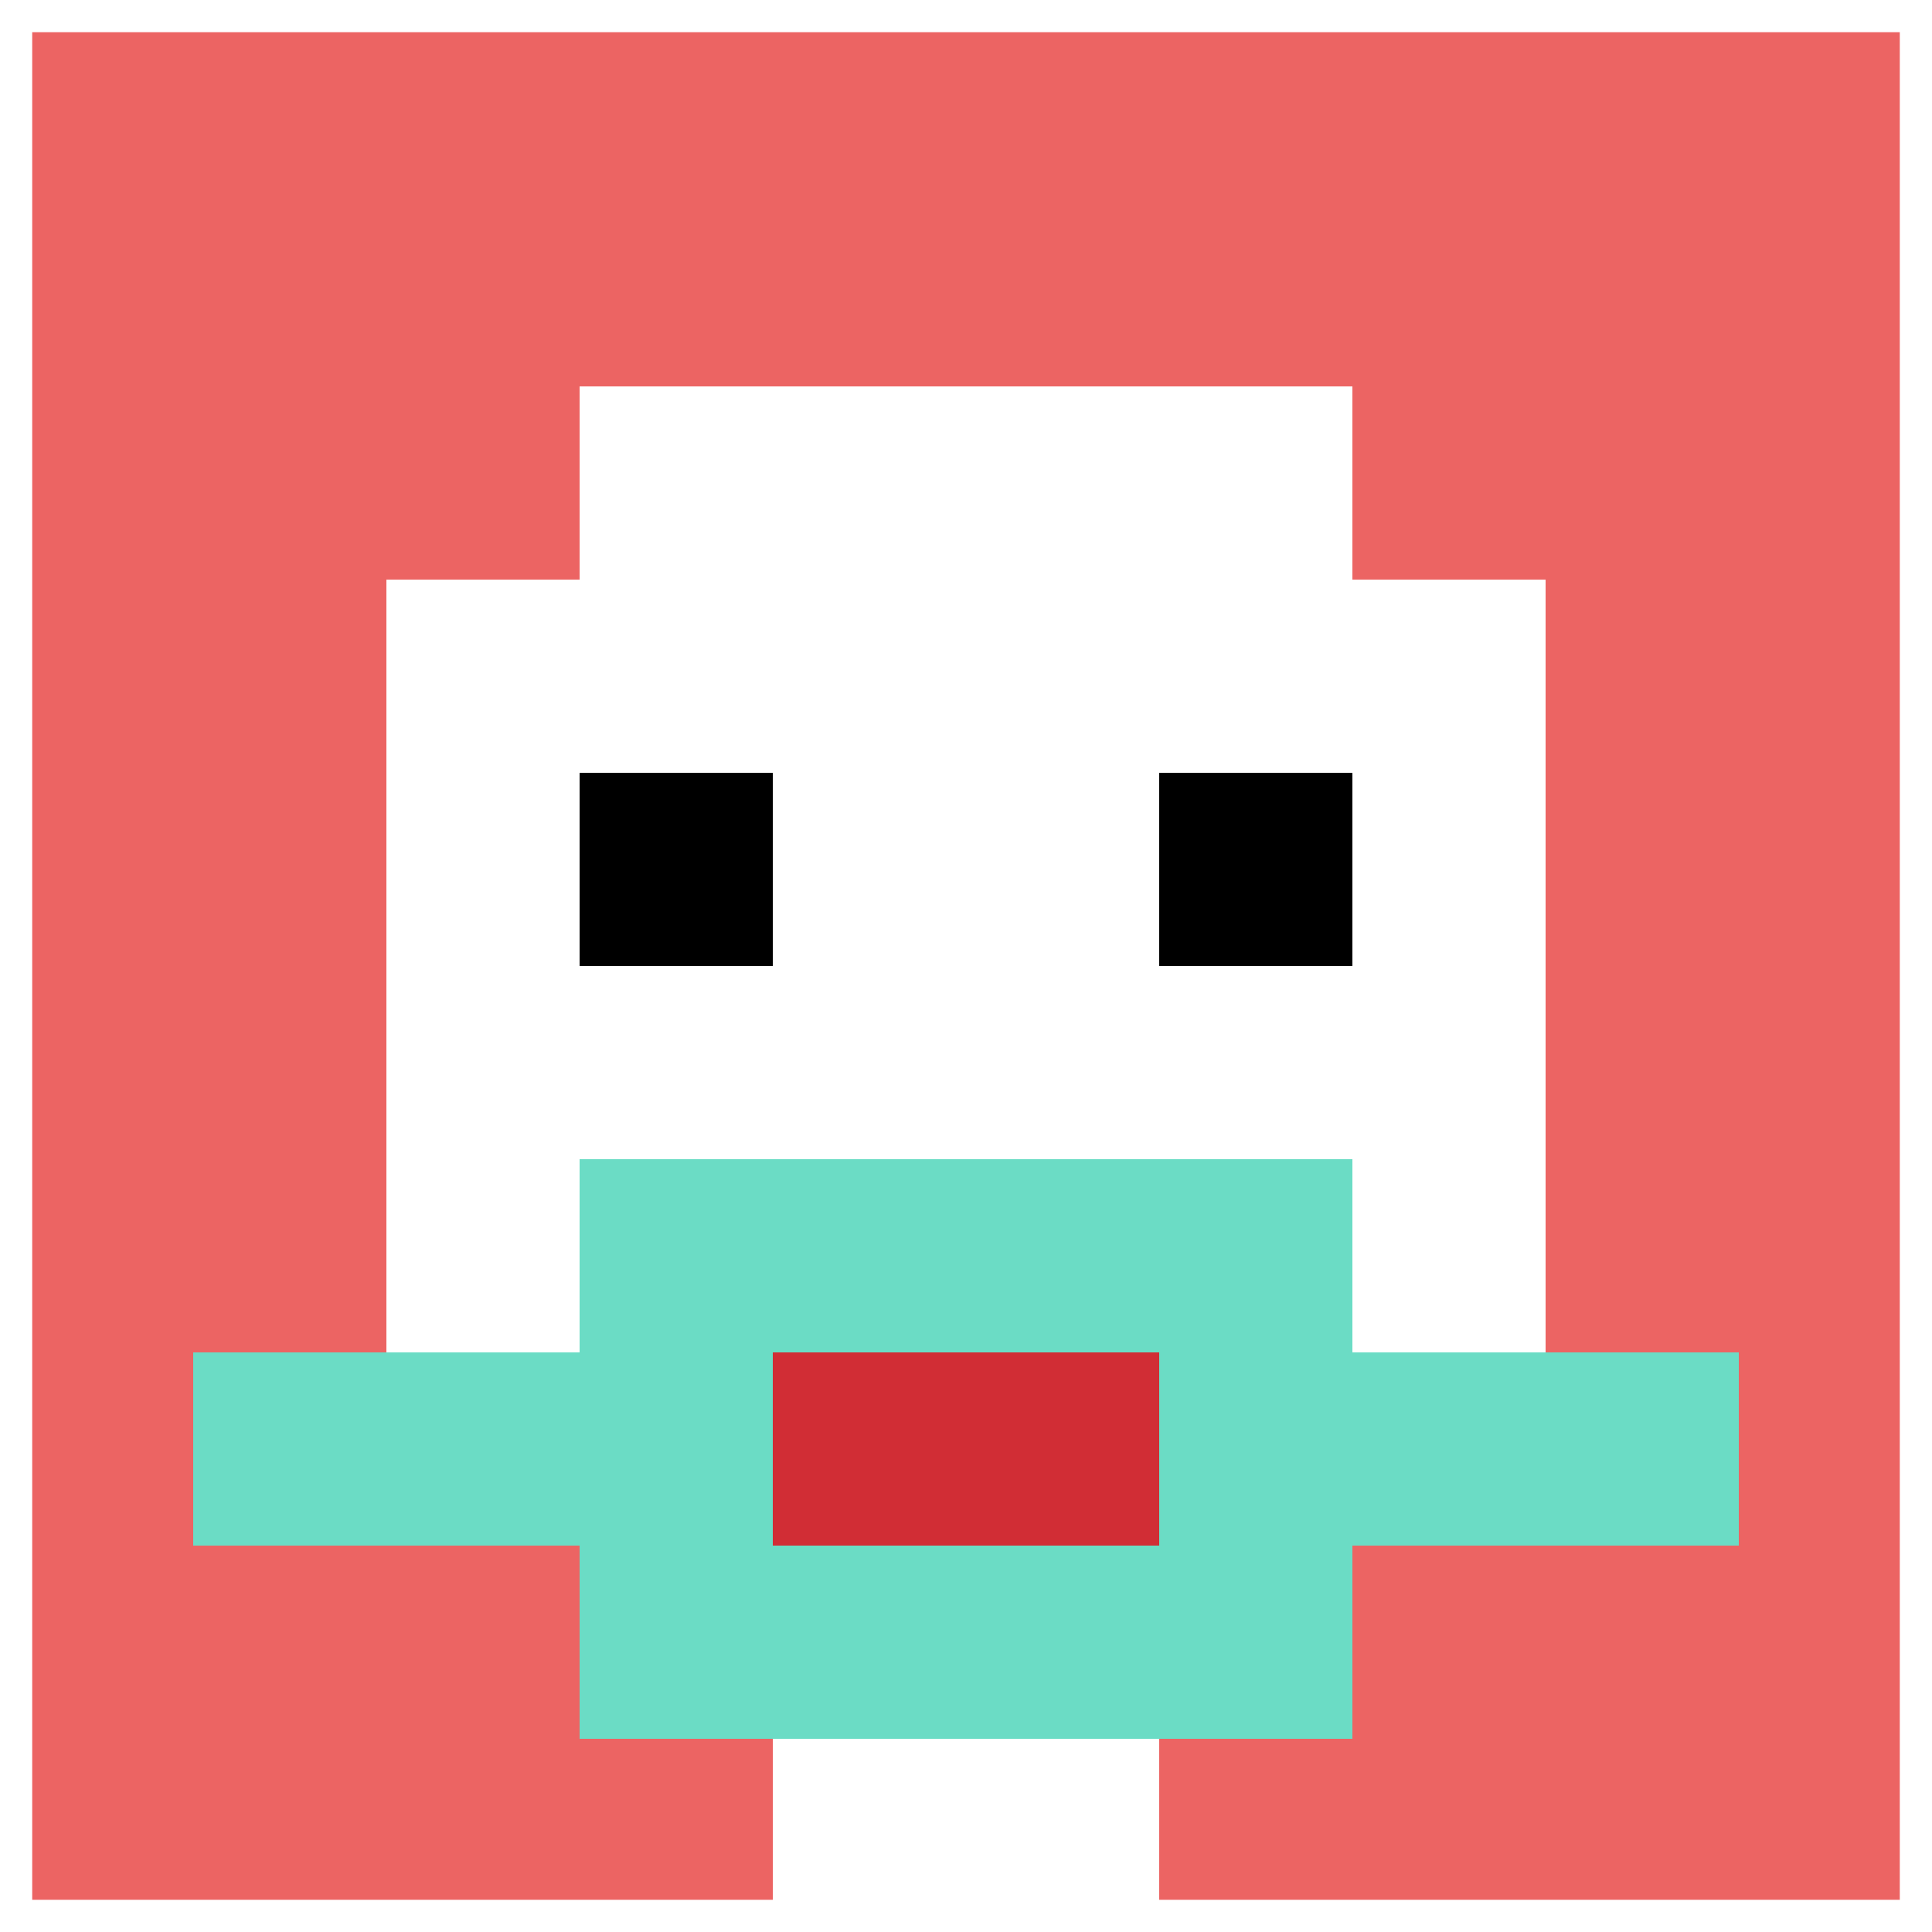
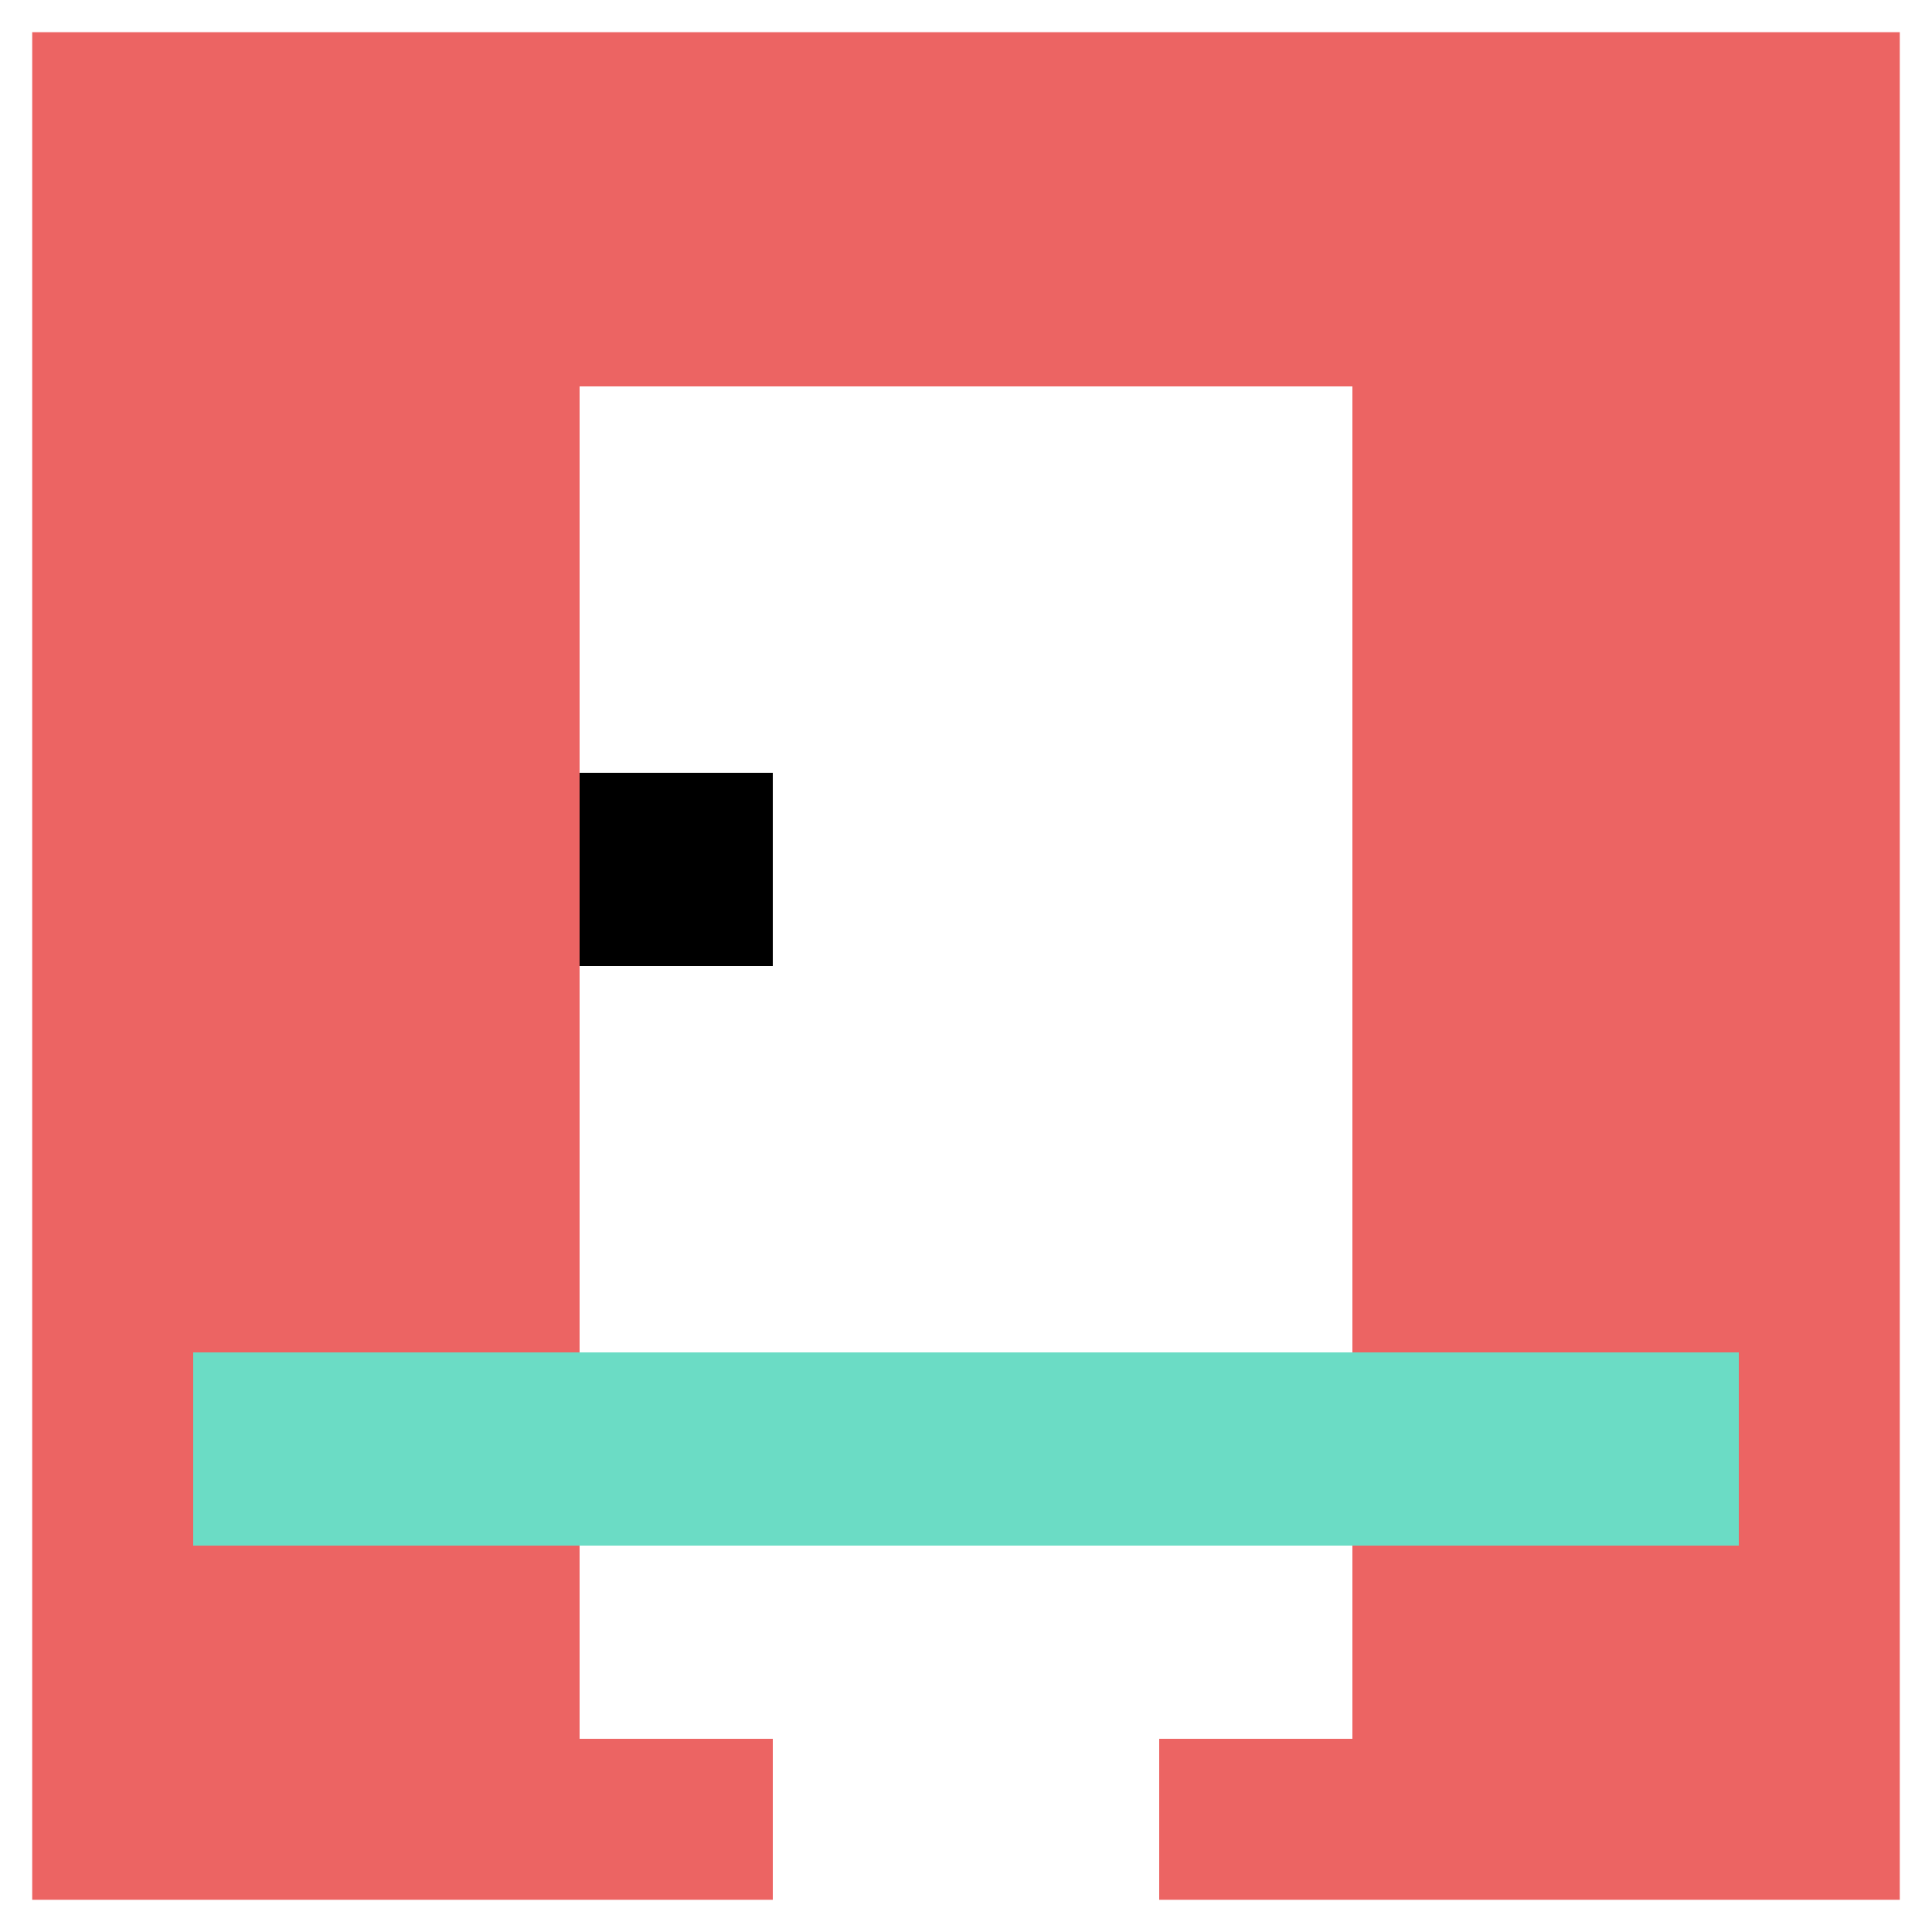
<svg xmlns="http://www.w3.org/2000/svg" version="1.1" width="850" height="850">
  <title>'goose-pfp-299466' by Dmitri Cherniak</title>
  <desc>seed=299466
backgroundColor=#ffffff
padding=58
innerPadding=0
timeout=500
dimension=1
border=true
Save=function(){return n.handleSave()}
frame=12

Rendered at Sun Sep 15 2024 09:00:45 GMT-0700 (Pacific Daylight Time)
Generated in &lt;1ms
</desc>
  <defs />
  <rect width="100%" height="100%" fill="#ffffff" />
  <g>
    <g id="0-0">
      <rect x="0" y="0" height="850" width="850" fill="#EC6463" />
      <g>
        <rect id="0-0-3-2-4-7" x="255" y="170" width="340" height="595" fill="#ffffff" />
-         <rect id="0-0-2-3-6-5" x="170" y="255" width="510" height="425" fill="#ffffff" />
        <rect id="0-0-4-8-2-2" x="340" y="680" width="170" height="170" fill="#ffffff" />
        <rect id="0-0-1-7-8-1" x="85" y="595" width="680" height="85" fill="#6BDCC5" />
-         <rect id="0-0-3-6-4-3" x="255" y="510" width="340" height="255" fill="#6BDCC5" />
-         <rect id="0-0-4-7-2-1" x="340" y="595" width="170" height="85" fill="#D12D35" />
        <rect id="0-0-3-4-1-1" x="255" y="340" width="85" height="85" fill="#000000" />
-         <rect id="0-0-6-4-1-1" x="510" y="340" width="85" height="85" fill="#000000" />
      </g>
      <rect x="0" y="0" stroke="white" stroke-width="28.333" height="850" width="850" fill="none" />
    </g>
  </g>
</svg>